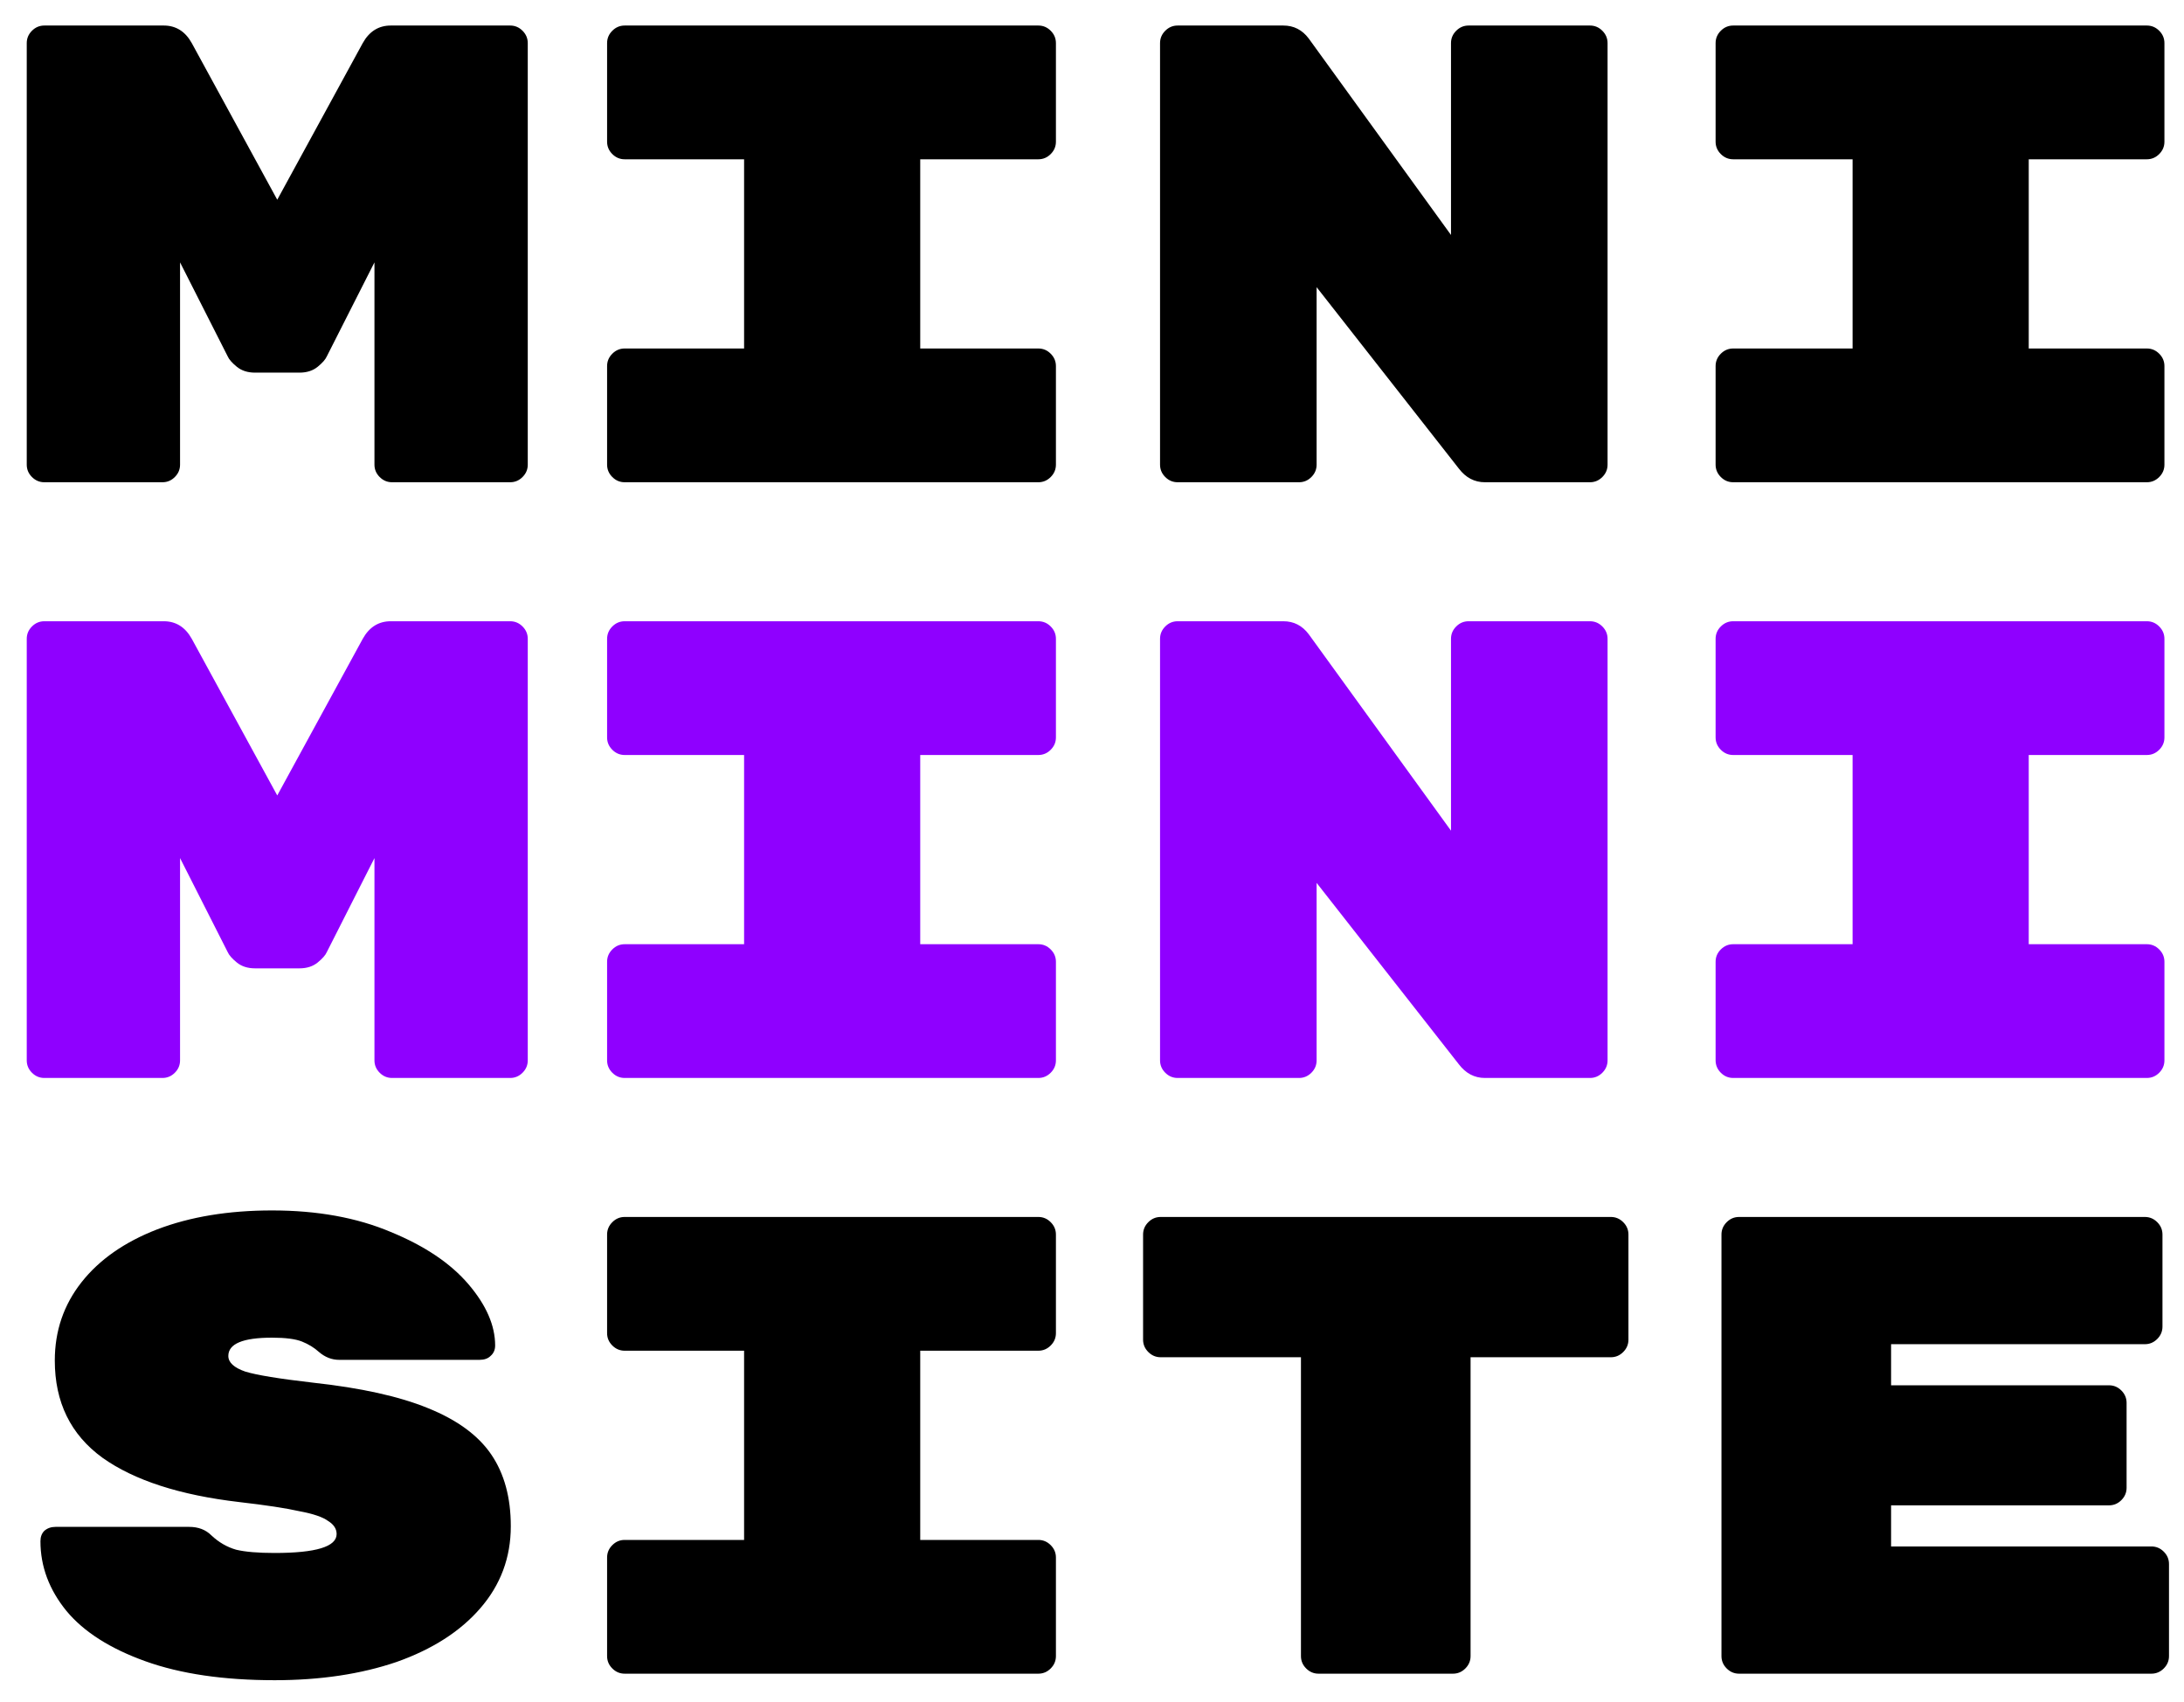
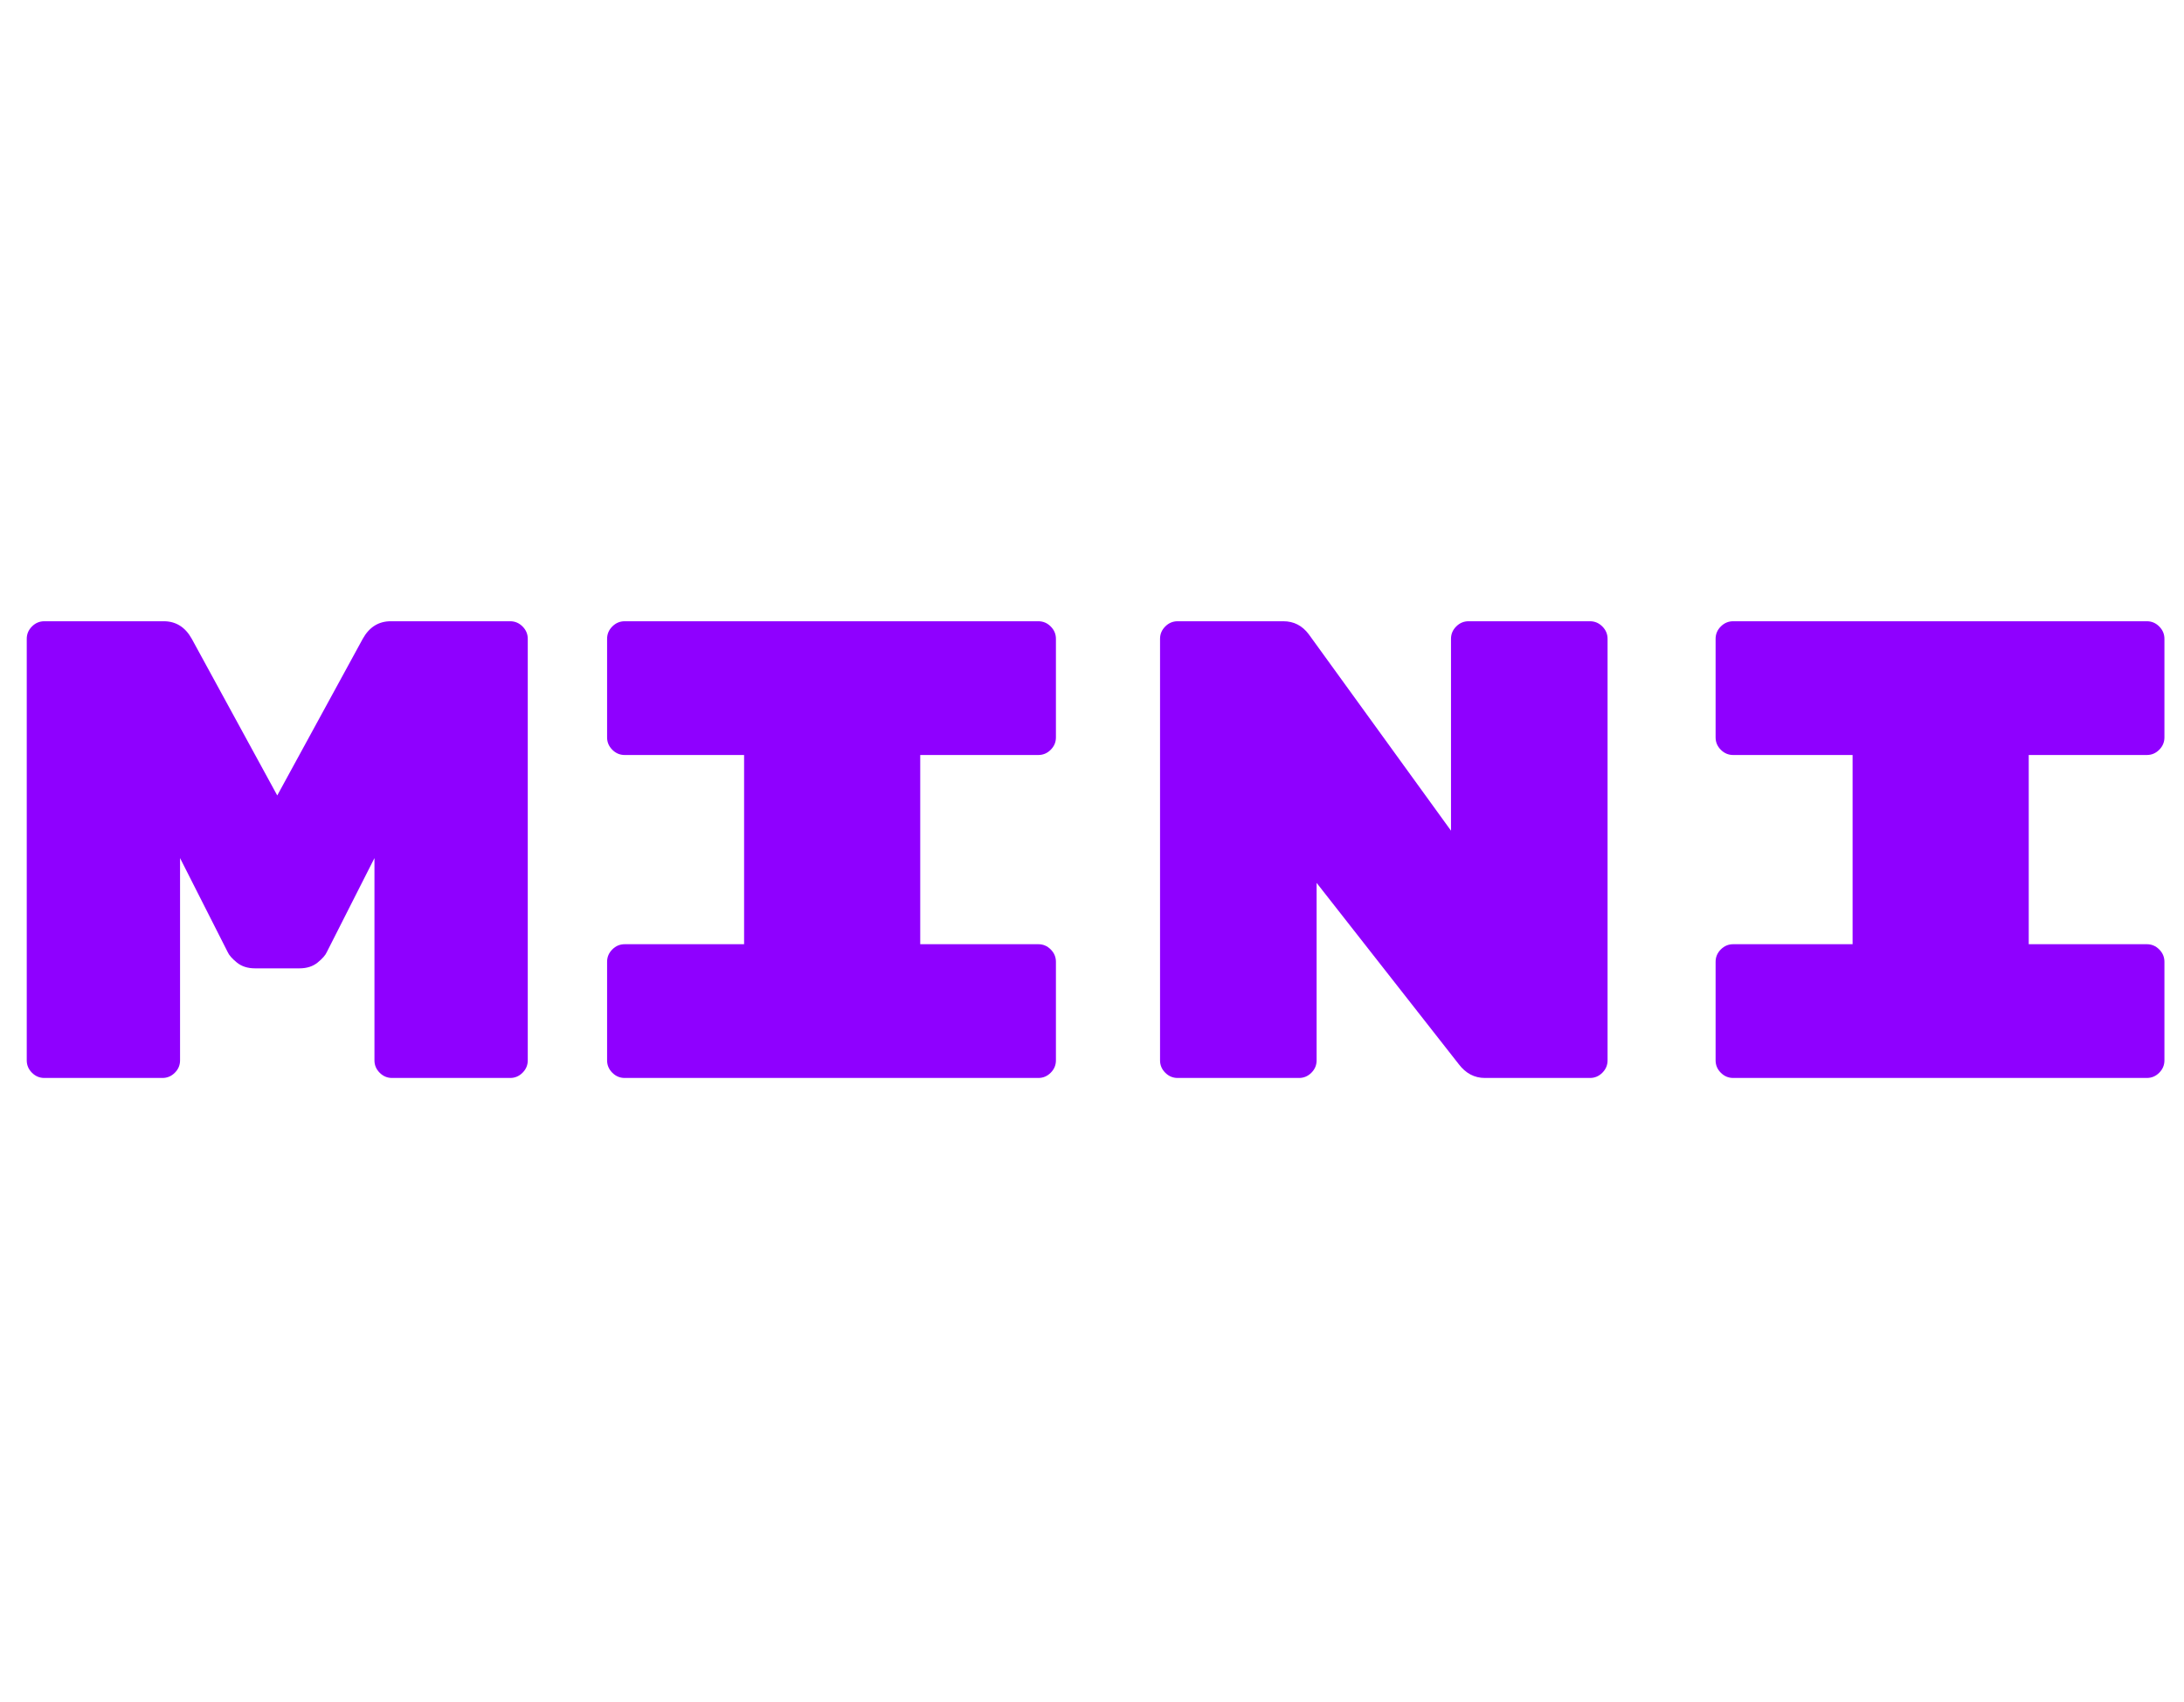
<svg xmlns="http://www.w3.org/2000/svg" width="77" height="60" viewBox="0 0 77 60" fill="none">
-   <path d="M12.788 1.521C13.018 1.107 13.348 0.9 13.777 0.9H17.986C18.155 0.9 18.3 0.961 18.423 1.084C18.546 1.207 18.607 1.352 18.607 1.521V16.379C18.607 16.548 18.546 16.693 18.423 16.816C18.3 16.939 18.155 17 17.986 17H13.823C13.654 17 13.509 16.939 13.386 16.816C13.263 16.693 13.202 16.548 13.202 16.379V9.249L11.523 12.561C11.477 12.668 11.37 12.791 11.201 12.929C11.032 13.067 10.818 13.136 10.557 13.136H8.993C8.732 13.136 8.518 13.067 8.349 12.929C8.18 12.791 8.073 12.668 8.027 12.561L6.348 9.249V16.379C6.348 16.548 6.287 16.693 6.164 16.816C6.041 16.939 5.896 17 5.727 17H1.564C1.395 17 1.25 16.939 1.127 16.816C1.004 16.693 0.943 16.548 0.943 16.379V1.521C0.943 1.352 1.004 1.207 1.127 1.084C1.25 0.961 1.395 0.9 1.564 0.9H5.773C6.202 0.9 6.532 1.107 6.762 1.521L9.775 7.041L12.788 1.521ZM32.444 12.285H36.607C36.776 12.285 36.921 12.346 37.044 12.469C37.167 12.592 37.228 12.737 37.228 12.906V16.379C37.228 16.548 37.167 16.693 37.044 16.816C36.921 16.939 36.776 17 36.607 17H22.025C21.856 17 21.711 16.939 21.588 16.816C21.465 16.693 21.404 16.548 21.404 16.379V12.906C21.404 12.737 21.465 12.592 21.588 12.469C21.711 12.346 21.856 12.285 22.025 12.285H26.234V5.615H22.025C21.856 5.615 21.711 5.554 21.588 5.431C21.465 5.308 21.404 5.163 21.404 4.994V1.521C21.404 1.352 21.465 1.207 21.588 1.084C21.711 0.961 21.856 0.9 22.025 0.9H36.607C36.776 0.9 36.921 0.961 37.044 1.084C37.167 1.207 37.228 1.352 37.228 1.521V4.994C37.228 5.163 37.167 5.308 37.044 5.431C36.921 5.554 36.776 5.615 36.607 5.615H32.444V12.285ZM56.056 0.9C56.225 0.9 56.37 0.961 56.493 1.084C56.616 1.207 56.677 1.352 56.677 1.521V16.379C56.677 16.548 56.616 16.693 56.493 16.816C56.37 16.939 56.225 17 56.056 17H52.353C51.985 17 51.678 16.839 51.433 16.517L46.419 10.123V16.379C46.419 16.548 46.358 16.693 46.235 16.816C46.112 16.939 45.967 17 45.798 17H41.52C41.351 17 41.206 16.939 41.083 16.816C40.96 16.693 40.899 16.548 40.899 16.379V1.521C40.899 1.352 40.96 1.207 41.083 1.084C41.206 0.961 41.351 0.9 41.52 0.9H45.246C45.614 0.9 45.913 1.053 46.143 1.36L51.157 8.283V1.521C51.157 1.352 51.218 1.207 51.341 1.084C51.464 0.961 51.609 0.9 51.778 0.9H56.056ZM71.526 12.285H75.689C75.858 12.285 76.003 12.346 76.126 12.469C76.249 12.592 76.31 12.737 76.31 12.906V16.379C76.31 16.548 76.249 16.693 76.126 16.816C76.003 16.939 75.858 17 75.689 17H61.107C60.938 17 60.793 16.939 60.67 16.816C60.547 16.693 60.486 16.548 60.486 16.379V12.906C60.486 12.737 60.547 12.592 60.67 12.469C60.793 12.346 60.938 12.285 61.107 12.285H65.316V5.615H61.107C60.938 5.615 60.793 5.554 60.67 5.431C60.547 5.308 60.486 5.163 60.486 4.994V1.521C60.486 1.352 60.547 1.207 60.67 1.084C60.793 0.961 60.938 0.9 61.107 0.9H75.689C75.858 0.9 76.003 0.961 76.126 1.084C76.249 1.207 76.31 1.352 76.31 1.521V4.994C76.31 5.163 76.249 5.308 76.126 5.431C76.003 5.554 75.858 5.615 75.689 5.615H71.526V12.285ZM11.04 48.742C12.727 48.926 14.076 49.225 15.088 49.639C16.115 50.053 16.859 50.597 17.319 51.272C17.779 51.947 18.009 52.79 18.009 53.802C18.009 54.906 17.649 55.872 16.928 56.7C16.223 57.513 15.241 58.141 13.984 58.586C12.727 59.015 11.293 59.23 9.683 59.23C7.889 59.23 6.371 59.008 5.129 58.563C3.887 58.118 2.959 57.528 2.346 56.792C1.733 56.041 1.426 55.22 1.426 54.331C1.426 54.178 1.472 54.055 1.564 53.963C1.671 53.871 1.802 53.825 1.955 53.825H6.67C6.992 53.825 7.253 53.925 7.452 54.124C7.713 54.369 8.004 54.538 8.326 54.63C8.648 54.707 9.1 54.745 9.683 54.745C11.14 54.745 11.868 54.523 11.868 54.078C11.868 53.894 11.768 53.741 11.569 53.618C11.385 53.48 11.048 53.365 10.557 53.273C10.082 53.166 9.376 53.058 8.441 52.951C6.34 52.706 4.73 52.184 3.611 51.387C2.492 50.574 1.932 49.432 1.932 47.96C1.932 46.917 2.246 45.997 2.875 45.2C3.504 44.403 4.393 43.782 5.543 43.337C6.708 42.892 8.058 42.67 9.591 42.67C11.186 42.67 12.581 42.923 13.777 43.429C14.973 43.92 15.885 44.533 16.514 45.269C17.143 46.005 17.457 46.726 17.457 47.431C17.457 47.584 17.403 47.707 17.296 47.799C17.204 47.891 17.074 47.937 16.905 47.937H11.96C11.699 47.937 11.462 47.845 11.247 47.661C11.078 47.508 10.879 47.385 10.649 47.293C10.419 47.201 10.066 47.155 9.591 47.155C8.564 47.155 8.05 47.37 8.05 47.799C8.05 48.029 8.249 48.213 8.648 48.351C9.047 48.474 9.844 48.604 11.04 48.742ZM32.444 54.285H36.607C36.776 54.285 36.921 54.346 37.044 54.469C37.167 54.592 37.228 54.737 37.228 54.906V58.379C37.228 58.548 37.167 58.693 37.044 58.816C36.921 58.939 36.776 59 36.607 59H22.025C21.856 59 21.711 58.939 21.588 58.816C21.465 58.693 21.404 58.548 21.404 58.379V54.906C21.404 54.737 21.465 54.592 21.588 54.469C21.711 54.346 21.856 54.285 22.025 54.285H26.234V47.615H22.025C21.856 47.615 21.711 47.554 21.588 47.431C21.465 47.308 21.404 47.163 21.404 46.994V43.521C21.404 43.352 21.465 43.207 21.588 43.084C21.711 42.961 21.856 42.9 22.025 42.9H36.607C36.776 42.9 36.921 42.961 37.044 43.084C37.167 43.207 37.228 43.352 37.228 43.521V46.994C37.228 47.163 37.167 47.308 37.044 47.431C36.921 47.554 36.776 47.615 36.607 47.615H32.444V54.285ZM56.792 42.9C56.961 42.9 57.106 42.961 57.229 43.084C57.352 43.207 57.413 43.352 57.413 43.521V47.224C57.413 47.393 57.352 47.538 57.229 47.661C57.106 47.784 56.961 47.845 56.792 47.845H51.847V58.379C51.847 58.548 51.786 58.693 51.663 58.816C51.54 58.939 51.395 59 51.226 59H46.488C46.319 59 46.174 58.939 46.051 58.816C45.928 58.693 45.867 58.548 45.867 58.379V47.845H40.922C40.753 47.845 40.608 47.784 40.485 47.661C40.362 47.538 40.301 47.393 40.301 47.224V43.521C40.301 43.352 40.362 43.207 40.485 43.084C40.608 42.961 40.753 42.9 40.922 42.9H56.792ZM75.85 54.515C76.019 54.515 76.164 54.576 76.287 54.699C76.41 54.822 76.471 54.967 76.471 55.136V58.379C76.471 58.548 76.41 58.693 76.287 58.816C76.164 58.939 76.019 59 75.85 59H61.314C61.145 59 61 58.939 60.877 58.816C60.754 58.693 60.693 58.548 60.693 58.379V43.521C60.693 43.352 60.754 43.207 60.877 43.084C61 42.961 61.145 42.9 61.314 42.9H75.62C75.789 42.9 75.934 42.961 76.057 43.084C76.18 43.207 76.241 43.352 76.241 43.521V46.764C76.241 46.933 76.18 47.078 76.057 47.201C75.934 47.324 75.789 47.385 75.62 47.385H66.673V48.834H74.355C74.524 48.834 74.669 48.895 74.792 49.018C74.915 49.141 74.976 49.286 74.976 49.455V52.445C74.976 52.614 74.915 52.759 74.792 52.882C74.669 53.005 74.524 53.066 74.355 53.066H66.673V54.515H75.85Z" fill="black" />
  <path d="M12.788 22.521C13.018 22.107 13.348 21.9 13.777 21.9H17.986C18.155 21.9 18.3 21.961 18.423 22.084C18.546 22.207 18.607 22.352 18.607 22.521V37.379C18.607 37.548 18.546 37.693 18.423 37.816C18.3 37.939 18.155 38 17.986 38H13.823C13.654 38 13.509 37.939 13.386 37.816C13.263 37.693 13.202 37.548 13.202 37.379V30.249L11.523 33.561C11.477 33.668 11.37 33.791 11.201 33.929C11.032 34.067 10.818 34.136 10.557 34.136H8.993C8.732 34.136 8.518 34.067 8.349 33.929C8.18 33.791 8.073 33.668 8.027 33.561L6.348 30.249V37.379C6.348 37.548 6.287 37.693 6.164 37.816C6.041 37.939 5.896 38 5.727 38H1.564C1.395 38 1.25 37.939 1.127 37.816C1.004 37.693 0.943 37.548 0.943 37.379V22.521C0.943 22.352 1.004 22.207 1.127 22.084C1.25 21.961 1.395 21.9 1.564 21.9H5.773C6.202 21.9 6.532 22.107 6.762 22.521L9.775 28.041L12.788 22.521ZM32.444 33.285H36.607C36.776 33.285 36.921 33.346 37.044 33.469C37.167 33.592 37.228 33.737 37.228 33.906V37.379C37.228 37.548 37.167 37.693 37.044 37.816C36.921 37.939 36.776 38 36.607 38H22.025C21.856 38 21.711 37.939 21.588 37.816C21.465 37.693 21.404 37.548 21.404 37.379V33.906C21.404 33.737 21.465 33.592 21.588 33.469C21.711 33.346 21.856 33.285 22.025 33.285H26.234V26.615H22.025C21.856 26.615 21.711 26.554 21.588 26.431C21.465 26.308 21.404 26.163 21.404 25.994V22.521C21.404 22.352 21.465 22.207 21.588 22.084C21.711 21.961 21.856 21.9 22.025 21.9H36.607C36.776 21.9 36.921 21.961 37.044 22.084C37.167 22.207 37.228 22.352 37.228 22.521V25.994C37.228 26.163 37.167 26.308 37.044 26.431C36.921 26.554 36.776 26.615 36.607 26.615H32.444V33.285ZM56.056 21.9C56.225 21.9 56.37 21.961 56.493 22.084C56.616 22.207 56.677 22.352 56.677 22.521V37.379C56.677 37.548 56.616 37.693 56.493 37.816C56.37 37.939 56.225 38 56.056 38H52.353C51.985 38 51.678 37.839 51.433 37.517L46.419 31.123V37.379C46.419 37.548 46.358 37.693 46.235 37.816C46.112 37.939 45.967 38 45.798 38H41.52C41.351 38 41.206 37.939 41.083 37.816C40.96 37.693 40.899 37.548 40.899 37.379V22.521C40.899 22.352 40.96 22.207 41.083 22.084C41.206 21.961 41.351 21.9 41.52 21.9H45.246C45.614 21.9 45.913 22.053 46.143 22.36L51.157 29.283V22.521C51.157 22.352 51.218 22.207 51.341 22.084C51.464 21.961 51.609 21.9 51.778 21.9H56.056ZM71.526 33.285H75.689C75.858 33.285 76.003 33.346 76.126 33.469C76.249 33.592 76.31 33.737 76.31 33.906V37.379C76.31 37.548 76.249 37.693 76.126 37.816C76.003 37.939 75.858 38 75.689 38H61.107C60.938 38 60.793 37.939 60.67 37.816C60.547 37.693 60.486 37.548 60.486 37.379V33.906C60.486 33.737 60.547 33.592 60.67 33.469C60.793 33.346 60.938 33.285 61.107 33.285H65.316V26.615H61.107C60.938 26.615 60.793 26.554 60.67 26.431C60.547 26.308 60.486 26.163 60.486 25.994V22.521C60.486 22.352 60.547 22.207 60.67 22.084C60.793 21.961 60.938 21.9 61.107 21.9H75.689C75.858 21.9 76.003 21.961 76.126 22.084C76.249 22.207 76.31 22.352 76.31 22.521V25.994C76.31 26.163 76.249 26.308 76.126 26.431C76.003 26.554 75.858 26.615 75.689 26.615H71.526V33.285Z" fill="#8F00FF" />
</svg>